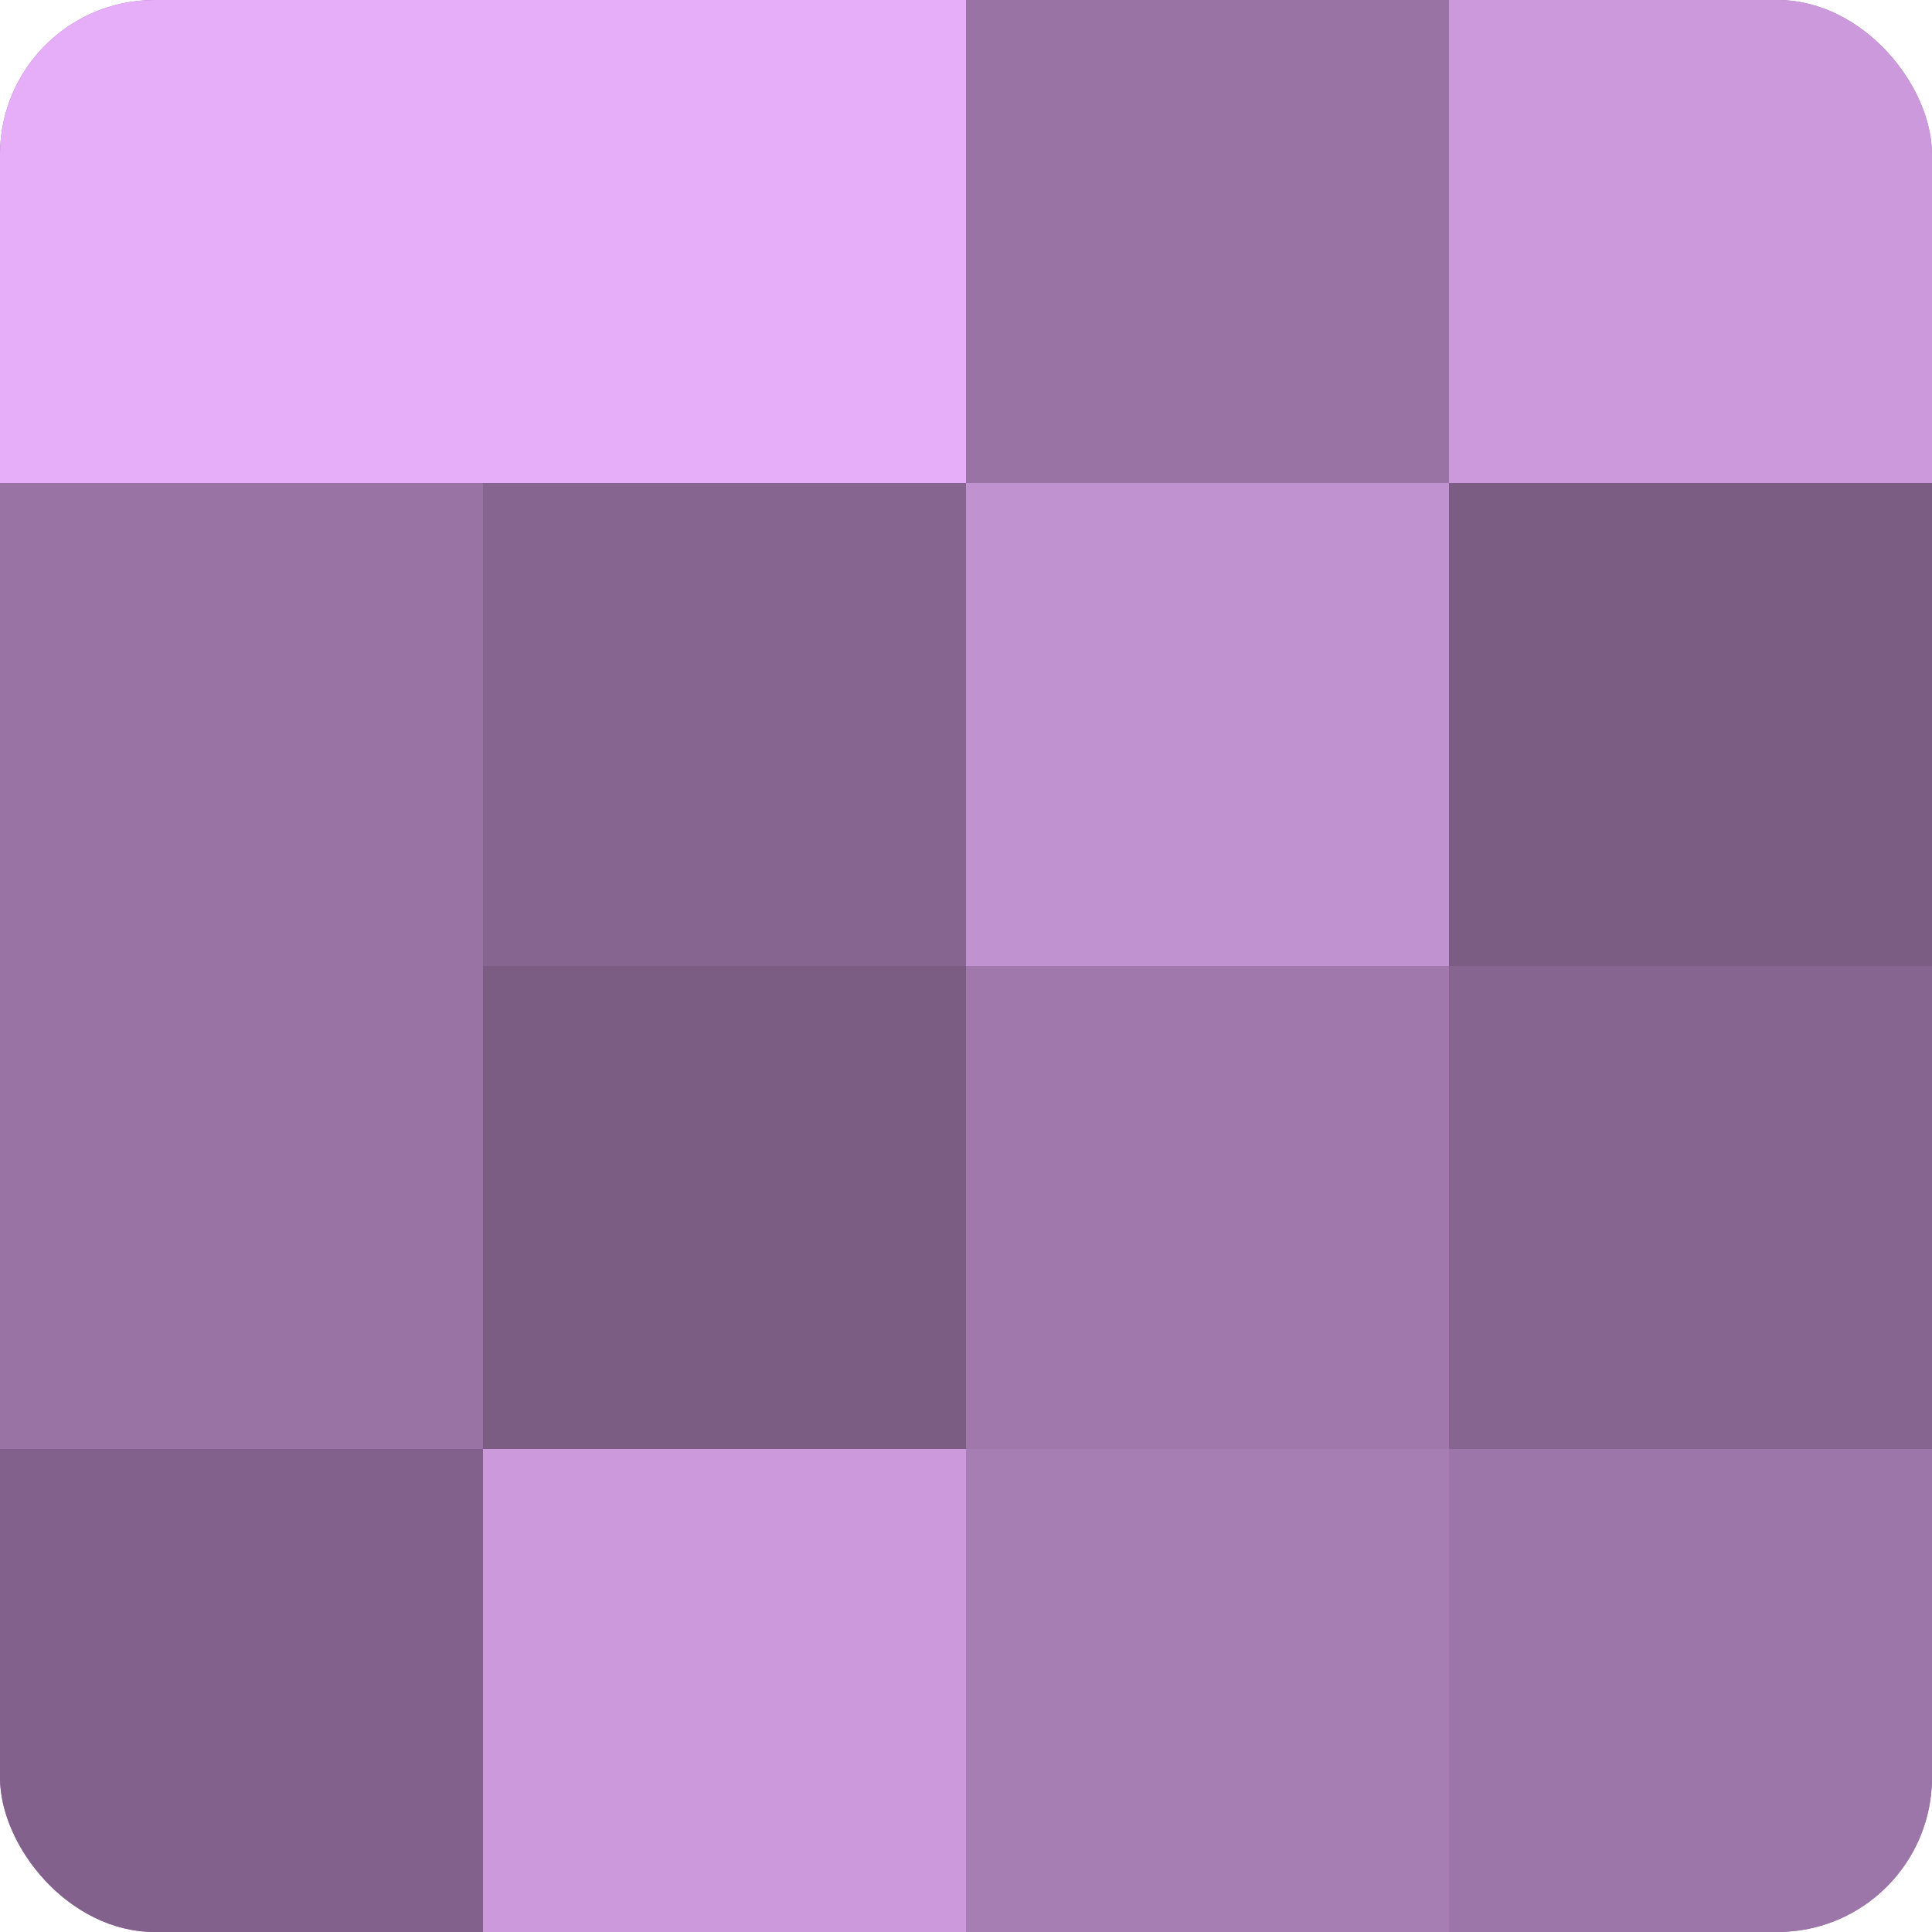
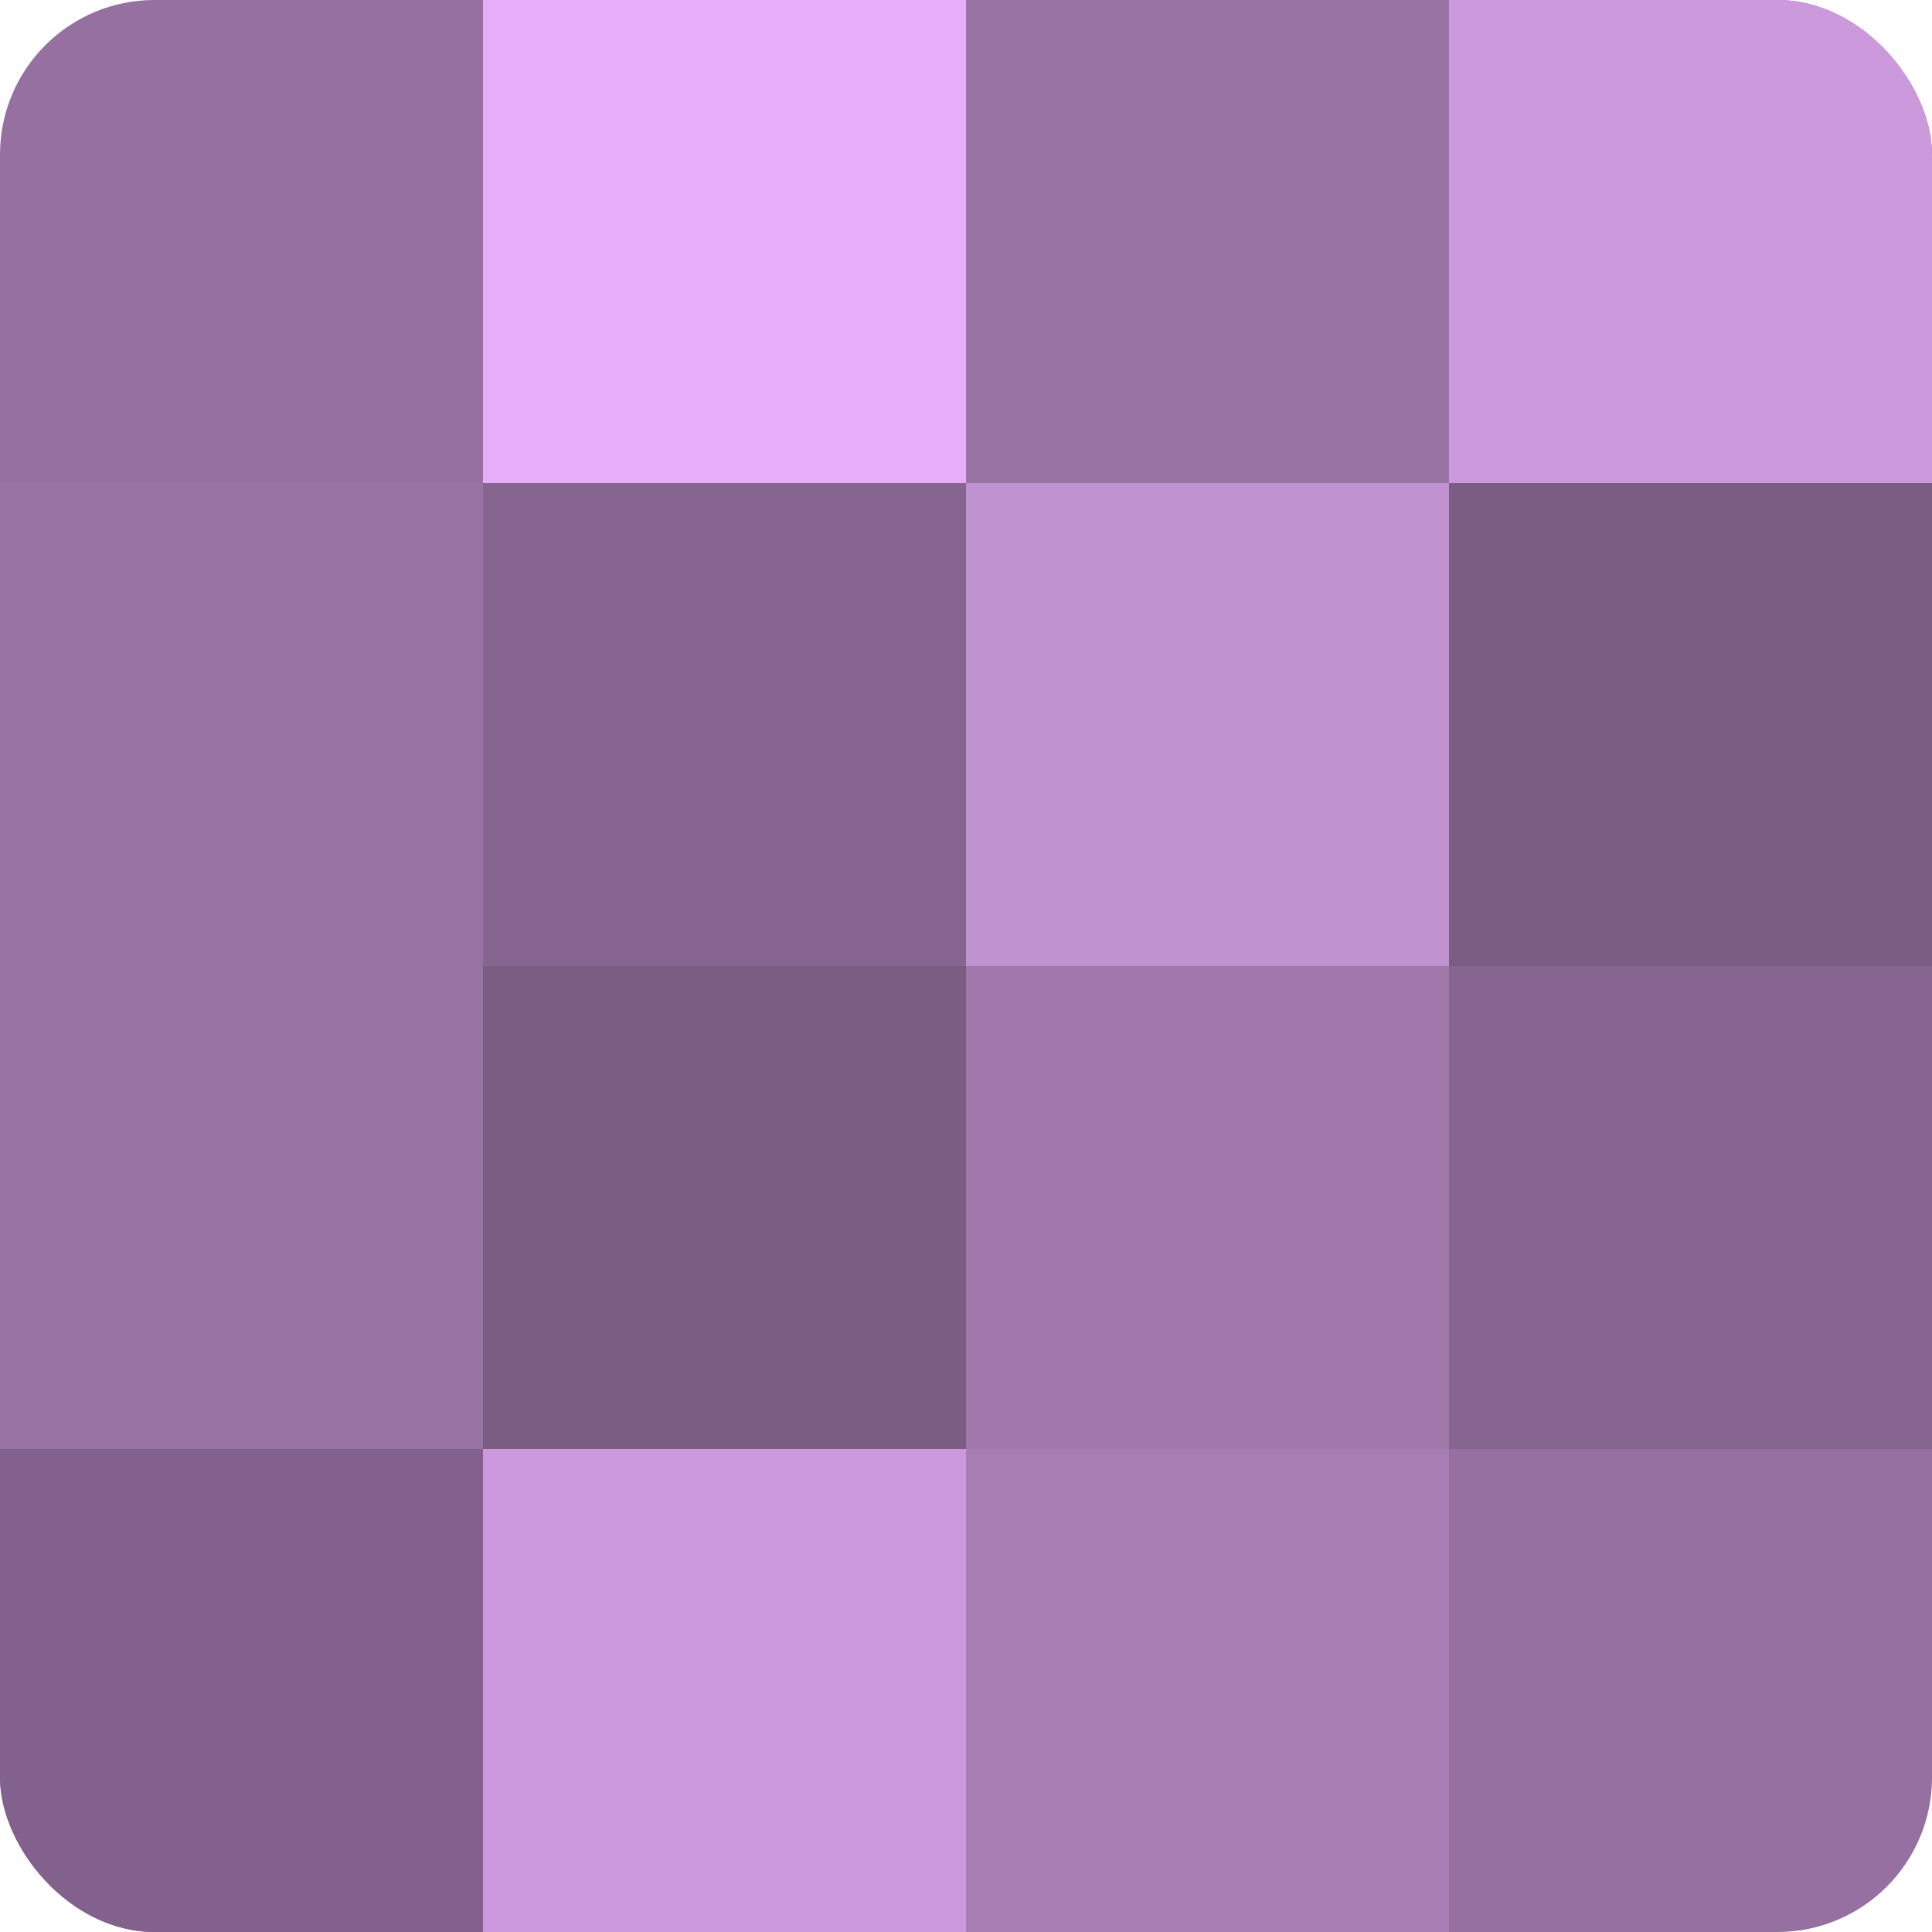
<svg xmlns="http://www.w3.org/2000/svg" width="60" height="60" viewBox="0 0 100 100" preserveAspectRatio="xMidYMid meet">
  <defs>
    <clipPath id="c" width="100" height="100">
      <rect width="100" height="100" rx="8" ry="8" />
    </clipPath>
  </defs>
  <g clip-path="url(#c)">
    <rect width="100" height="100" fill="#9570a0" />
-     <rect width="25" height="25" fill="#e6adf8" />
    <rect y="25" width="25" height="25" fill="#9873a4" />
    <rect y="50" width="25" height="25" fill="#9873a4" />
    <rect y="75" width="25" height="25" fill="#82628c" />
    <rect x="25" width="25" height="25" fill="#e6adf8" />
    <rect x="25" y="25" width="25" height="25" fill="#866590" />
    <rect x="25" y="50" width="25" height="25" fill="#7b5d84" />
    <rect x="25" y="75" width="25" height="25" fill="#cc9adc" />
    <rect x="50" width="25" height="25" fill="#9873a4" />
    <rect x="50" y="25" width="25" height="25" fill="#c192d0" />
    <rect x="50" y="50" width="25" height="25" fill="#a078ac" />
    <rect x="50" y="75" width="25" height="25" fill="#a77eb4" />
    <rect x="75" width="25" height="25" fill="#cc9adc" />
    <rect x="75" y="25" width="25" height="25" fill="#7b5d84" />
    <rect x="75" y="50" width="25" height="25" fill="#866590" />
-     <rect x="75" y="75" width="25" height="25" fill="#9c76a8" />
  </g>
</svg>